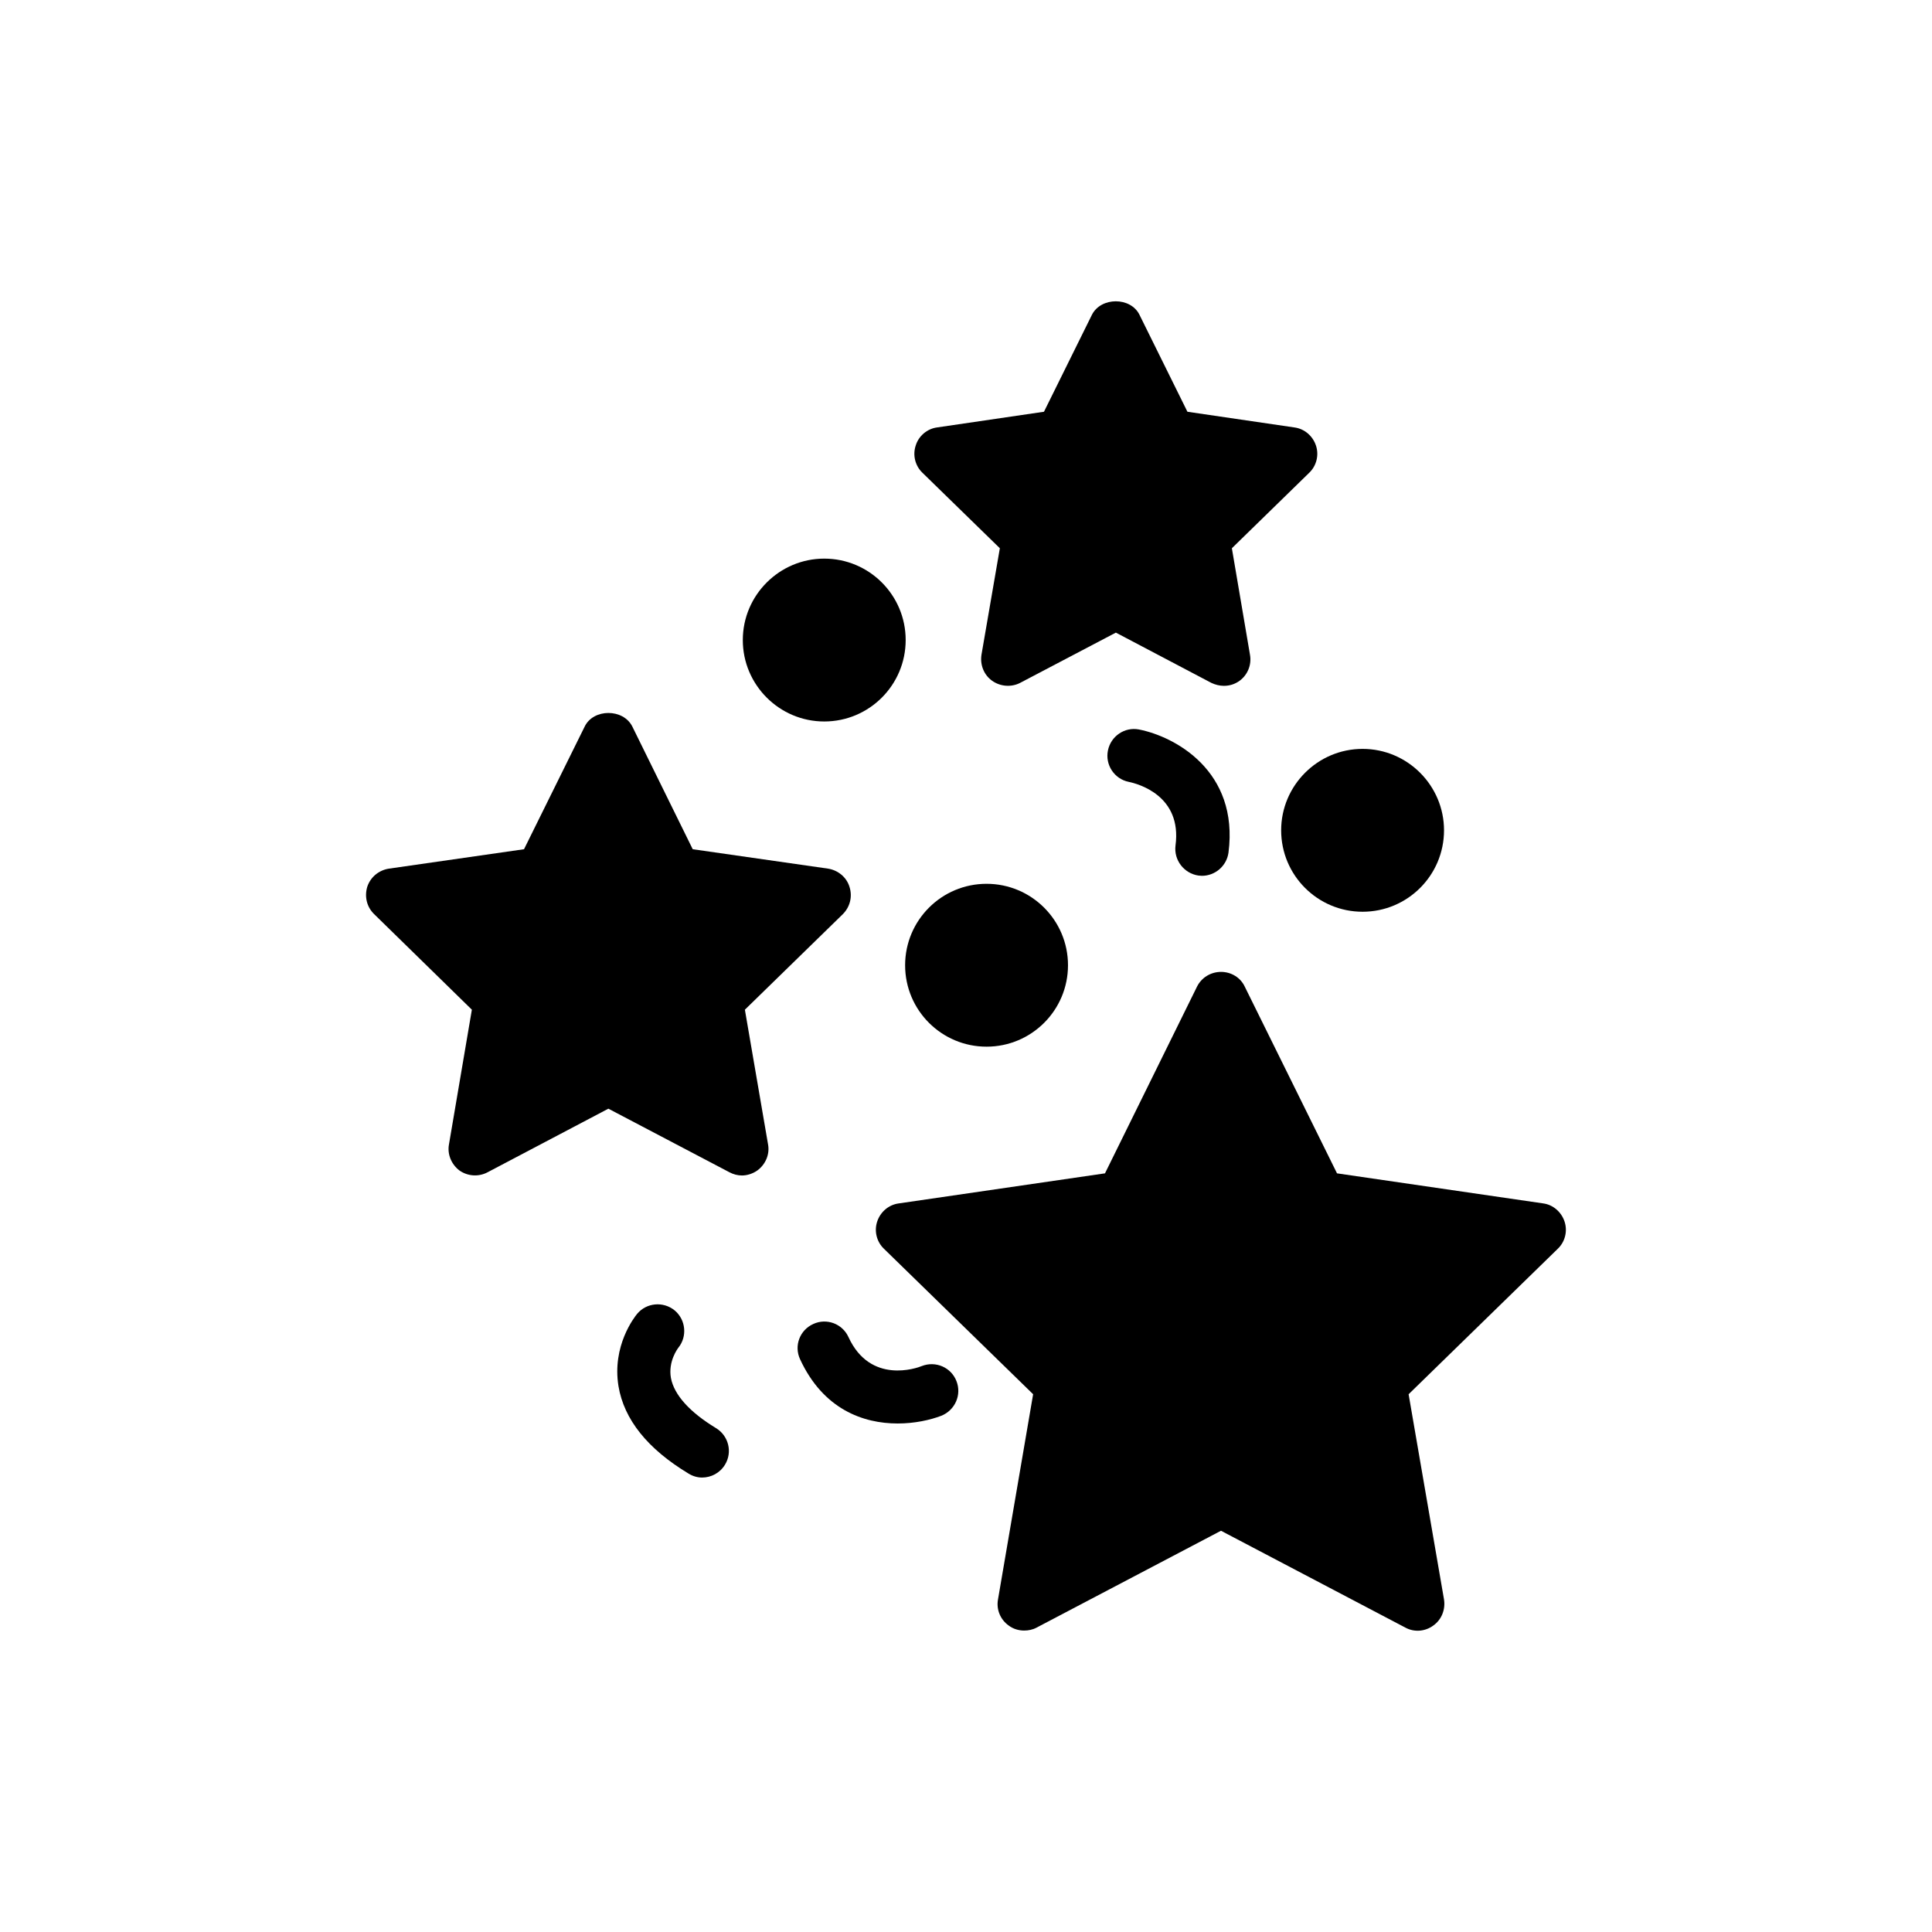
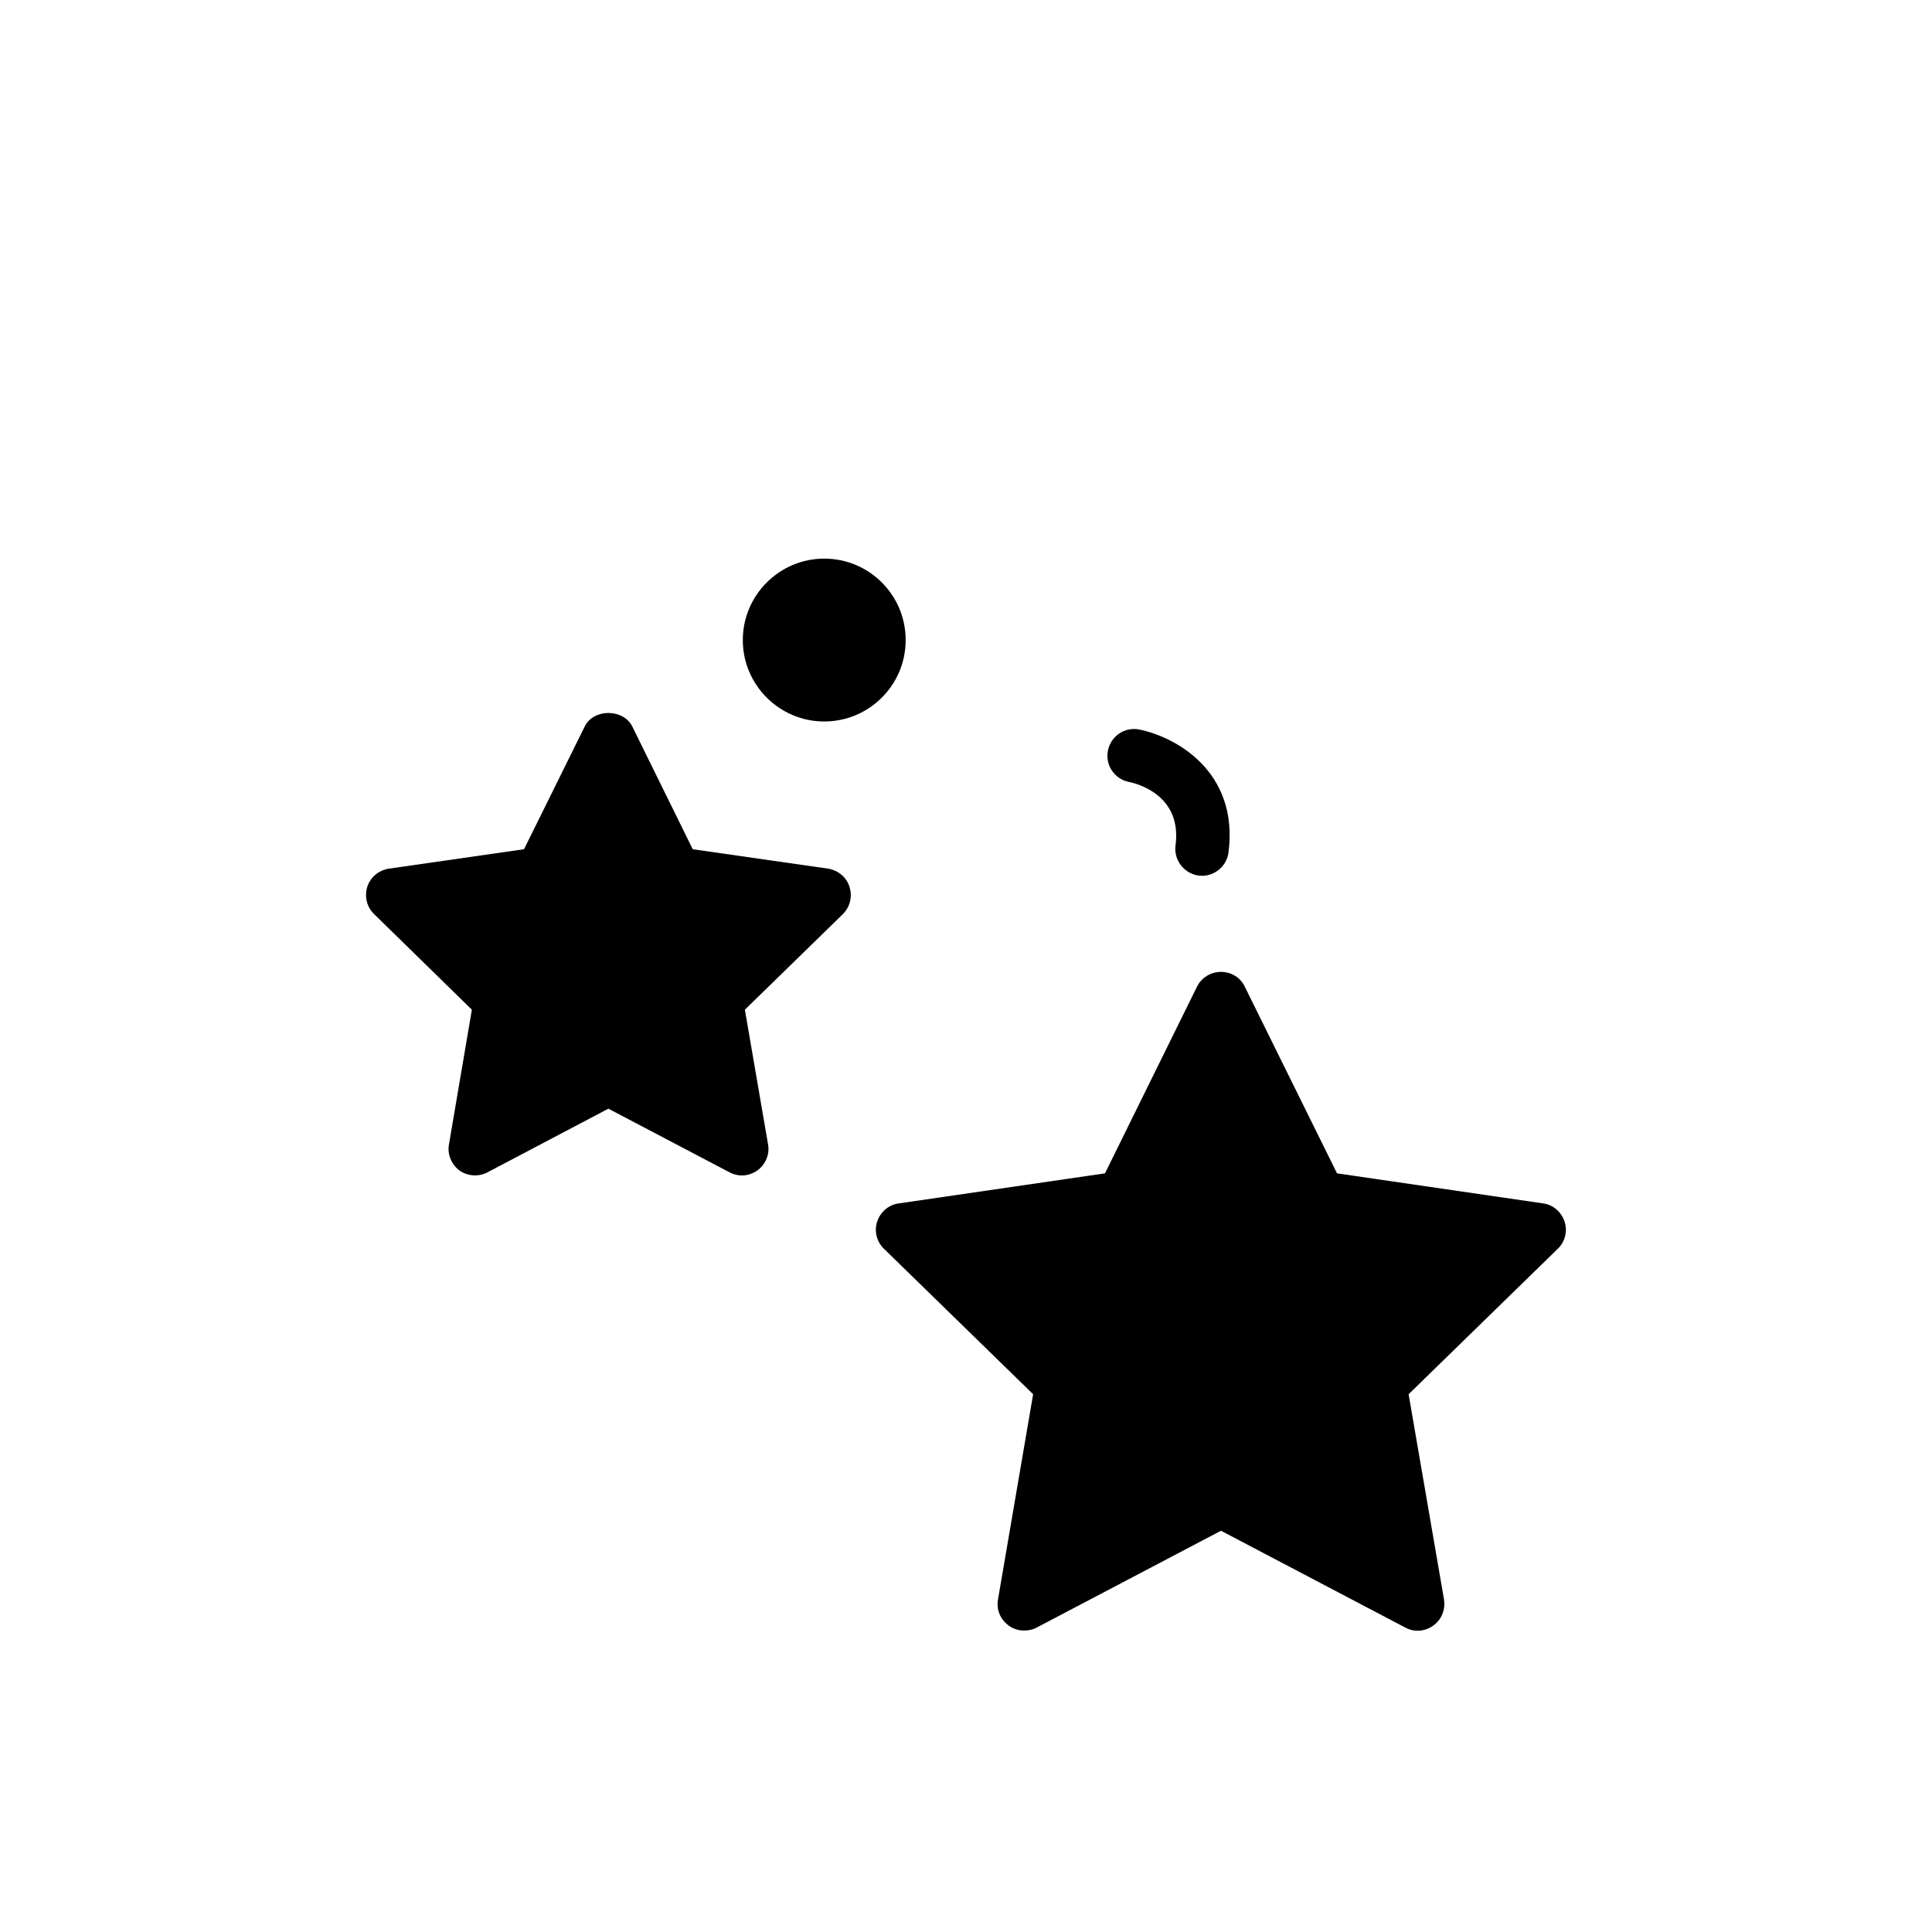
<svg xmlns="http://www.w3.org/2000/svg" fill="#000000" width="800px" height="800px" version="1.1" viewBox="144 144 512 512">
  <g>
-     <path d="m427.03 399.8c0-11.918-9.664-21.582-21.582-21.582-11.918 0-21.582 9.66-21.582 21.582 0 11.918 9.66 21.578 21.582 21.578 11.922 0 21.582-9.66 21.582-21.578z" />
-     <path d="m483.52 364.04c0 11.918 9.66 21.582 21.578 21.582 11.918 0 21.582-9.66 21.582-21.582 0-11.848-9.66-21.578-21.582-21.578-11.918 0-21.578 9.73-21.578 21.578z" />
    <path d="m362.43 335.2c11.918 0 21.582-9.66 21.582-21.582 0-11.918-9.66-21.578-21.582-21.578-11.848 0-21.578 9.66-21.578 21.578-0.004 11.922 9.73 21.582 21.578 21.582z" />
-     <path d="m408.97 289.29-4.867 28.211c-0.422 2.68 0.637 5.359 2.82 6.91 2.188 1.551 5.078 1.762 7.406 0.566l25.387-13.328 25.316 13.328c1.059 0.492 2.188 0.777 3.312 0.777 1.48 0 2.891-0.422 4.16-1.34 2.117-1.551 3.242-4.231 2.75-6.91l-4.797-28.211 20.523-20.027c1.902-1.832 2.609-4.656 1.762-7.191-0.848-2.539-3.031-4.445-5.711-4.797l-28.352-4.16-12.695-25.672c-2.328-4.797-10.227-4.797-12.625 0l-12.695 25.672-28.352 4.16c-2.609 0.352-4.867 2.258-5.641 4.797-0.848 2.539-0.141 5.359 1.762 7.191z" />
-     <path d="m322.79 491.27c-3.031-2.469-7.477-2.047-9.945 0.918-0.703 0.848-6.699 8.465-4.938 19.184 1.48 8.816 7.688 16.574 18.547 23.133 1.129 0.707 2.398 1.059 3.598 1.059 2.398 0 4.727-1.199 6.066-3.387 2.047-3.316 0.988-7.688-2.398-9.73-6.981-4.231-11.07-8.816-11.918-13.258-0.777-4.371 1.762-7.758 1.973-8.039 2.402-2.969 1.98-7.41-0.984-9.879z" />
    <path d="m461.59 376.03c0.352 0 0.633 0.07 0.918 0.07 3.527 0 6.559-2.609 7.051-6.137 2.82-21.723-14.316-30.82-23.766-32.652-3.738-0.707-7.406 1.762-8.18 5.57-0.777 3.809 1.691 7.547 5.5 8.32 2.398 0.492 14.176 3.598 12.41 16.855-0.492 3.883 2.258 7.41 6.066 7.973z" />
    <path d="m269.05 411.58-6.066 35.684c-0.492 2.609 0.633 5.289 2.75 6.91 2.188 1.551 5.078 1.762 7.477 0.492l32.016-16.855 32.09 16.855c1.059 0.562 2.188 0.848 3.312 0.848 1.41 0 2.891-0.492 4.09-1.34 2.188-1.621 3.312-4.301 2.82-6.91l-6.137-35.684 25.953-25.316c1.906-1.906 2.609-4.656 1.762-7.266-0.777-2.539-3.031-4.371-5.641-4.797l-35.895-5.148-16.008-32.512c-2.398-4.797-10.297-4.797-12.625 0l-16.078 32.512-35.828 5.148c-2.68 0.422-4.867 2.258-5.711 4.797-0.777 2.609-0.141 5.359 1.832 7.266z" />
    <path d="m473.86 405.44c-1.129-2.398-3.598-3.879-6.277-3.879s-5.148 1.48-6.348 3.879l-24.402 49.508-54.656 7.969c-2.68 0.352-4.867 2.258-5.711 4.797-0.848 2.539-0.141 5.359 1.762 7.195l39.562 38.578-9.309 54.375c-0.492 2.68 0.637 5.359 2.82 6.91 1.199 0.918 2.68 1.34 4.09 1.34 1.129 0 2.258-0.211 3.312-0.777l48.871-25.672 48.875 25.672c2.328 1.27 5.219 1.059 7.406-0.562 2.188-1.551 3.242-4.231 2.82-6.91l-9.379-54.375 39.562-38.578c1.902-1.832 2.609-4.656 1.762-7.195-0.848-2.539-3.031-4.441-5.641-4.797l-54.656-7.969z" />
-     <path d="m388.31 506.01c-1.34 0.562-13.684 4.938-19.465-7.688-1.621-3.527-5.781-5.078-9.309-3.457-3.598 1.621-5.148 5.781-3.527 9.309 6.137 13.328 16.785 17.066 25.883 17.066 4.512 0 8.602-0.918 11.566-2.047 3.668-1.48 5.43-5.57 4.019-9.168-1.414-3.664-5.504-5.426-9.168-4.016z" />
  </g>
</svg>